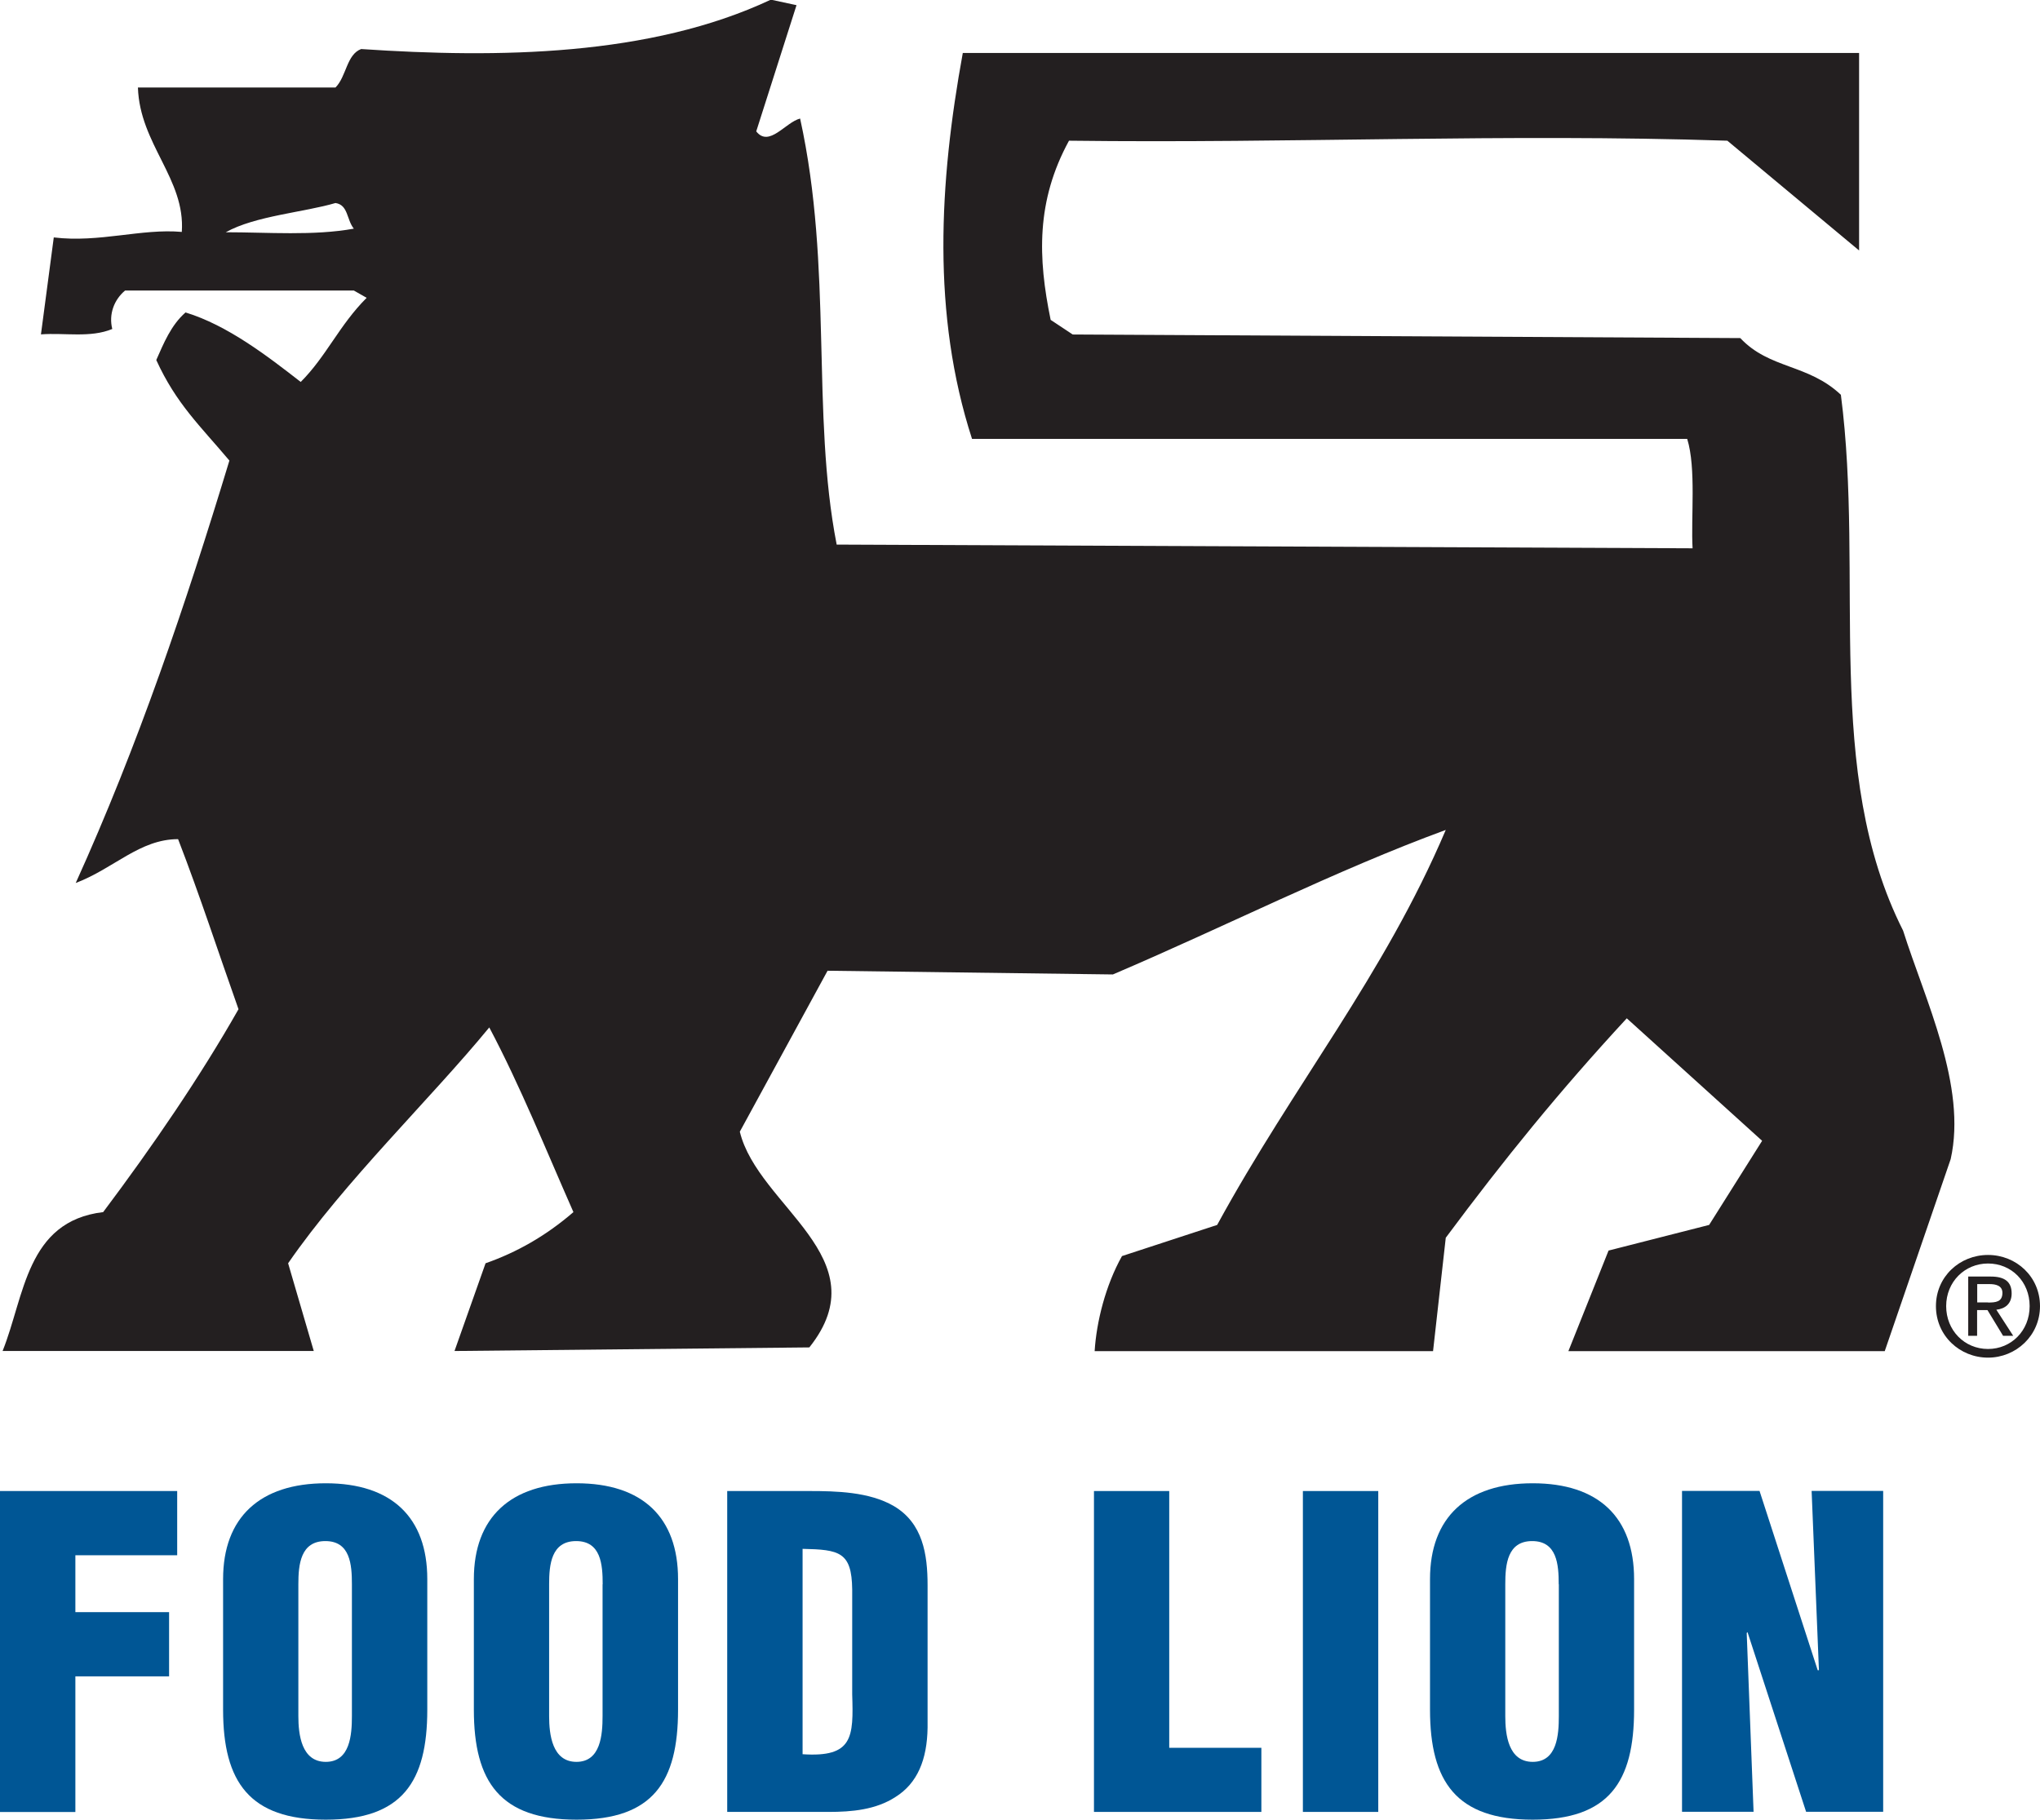
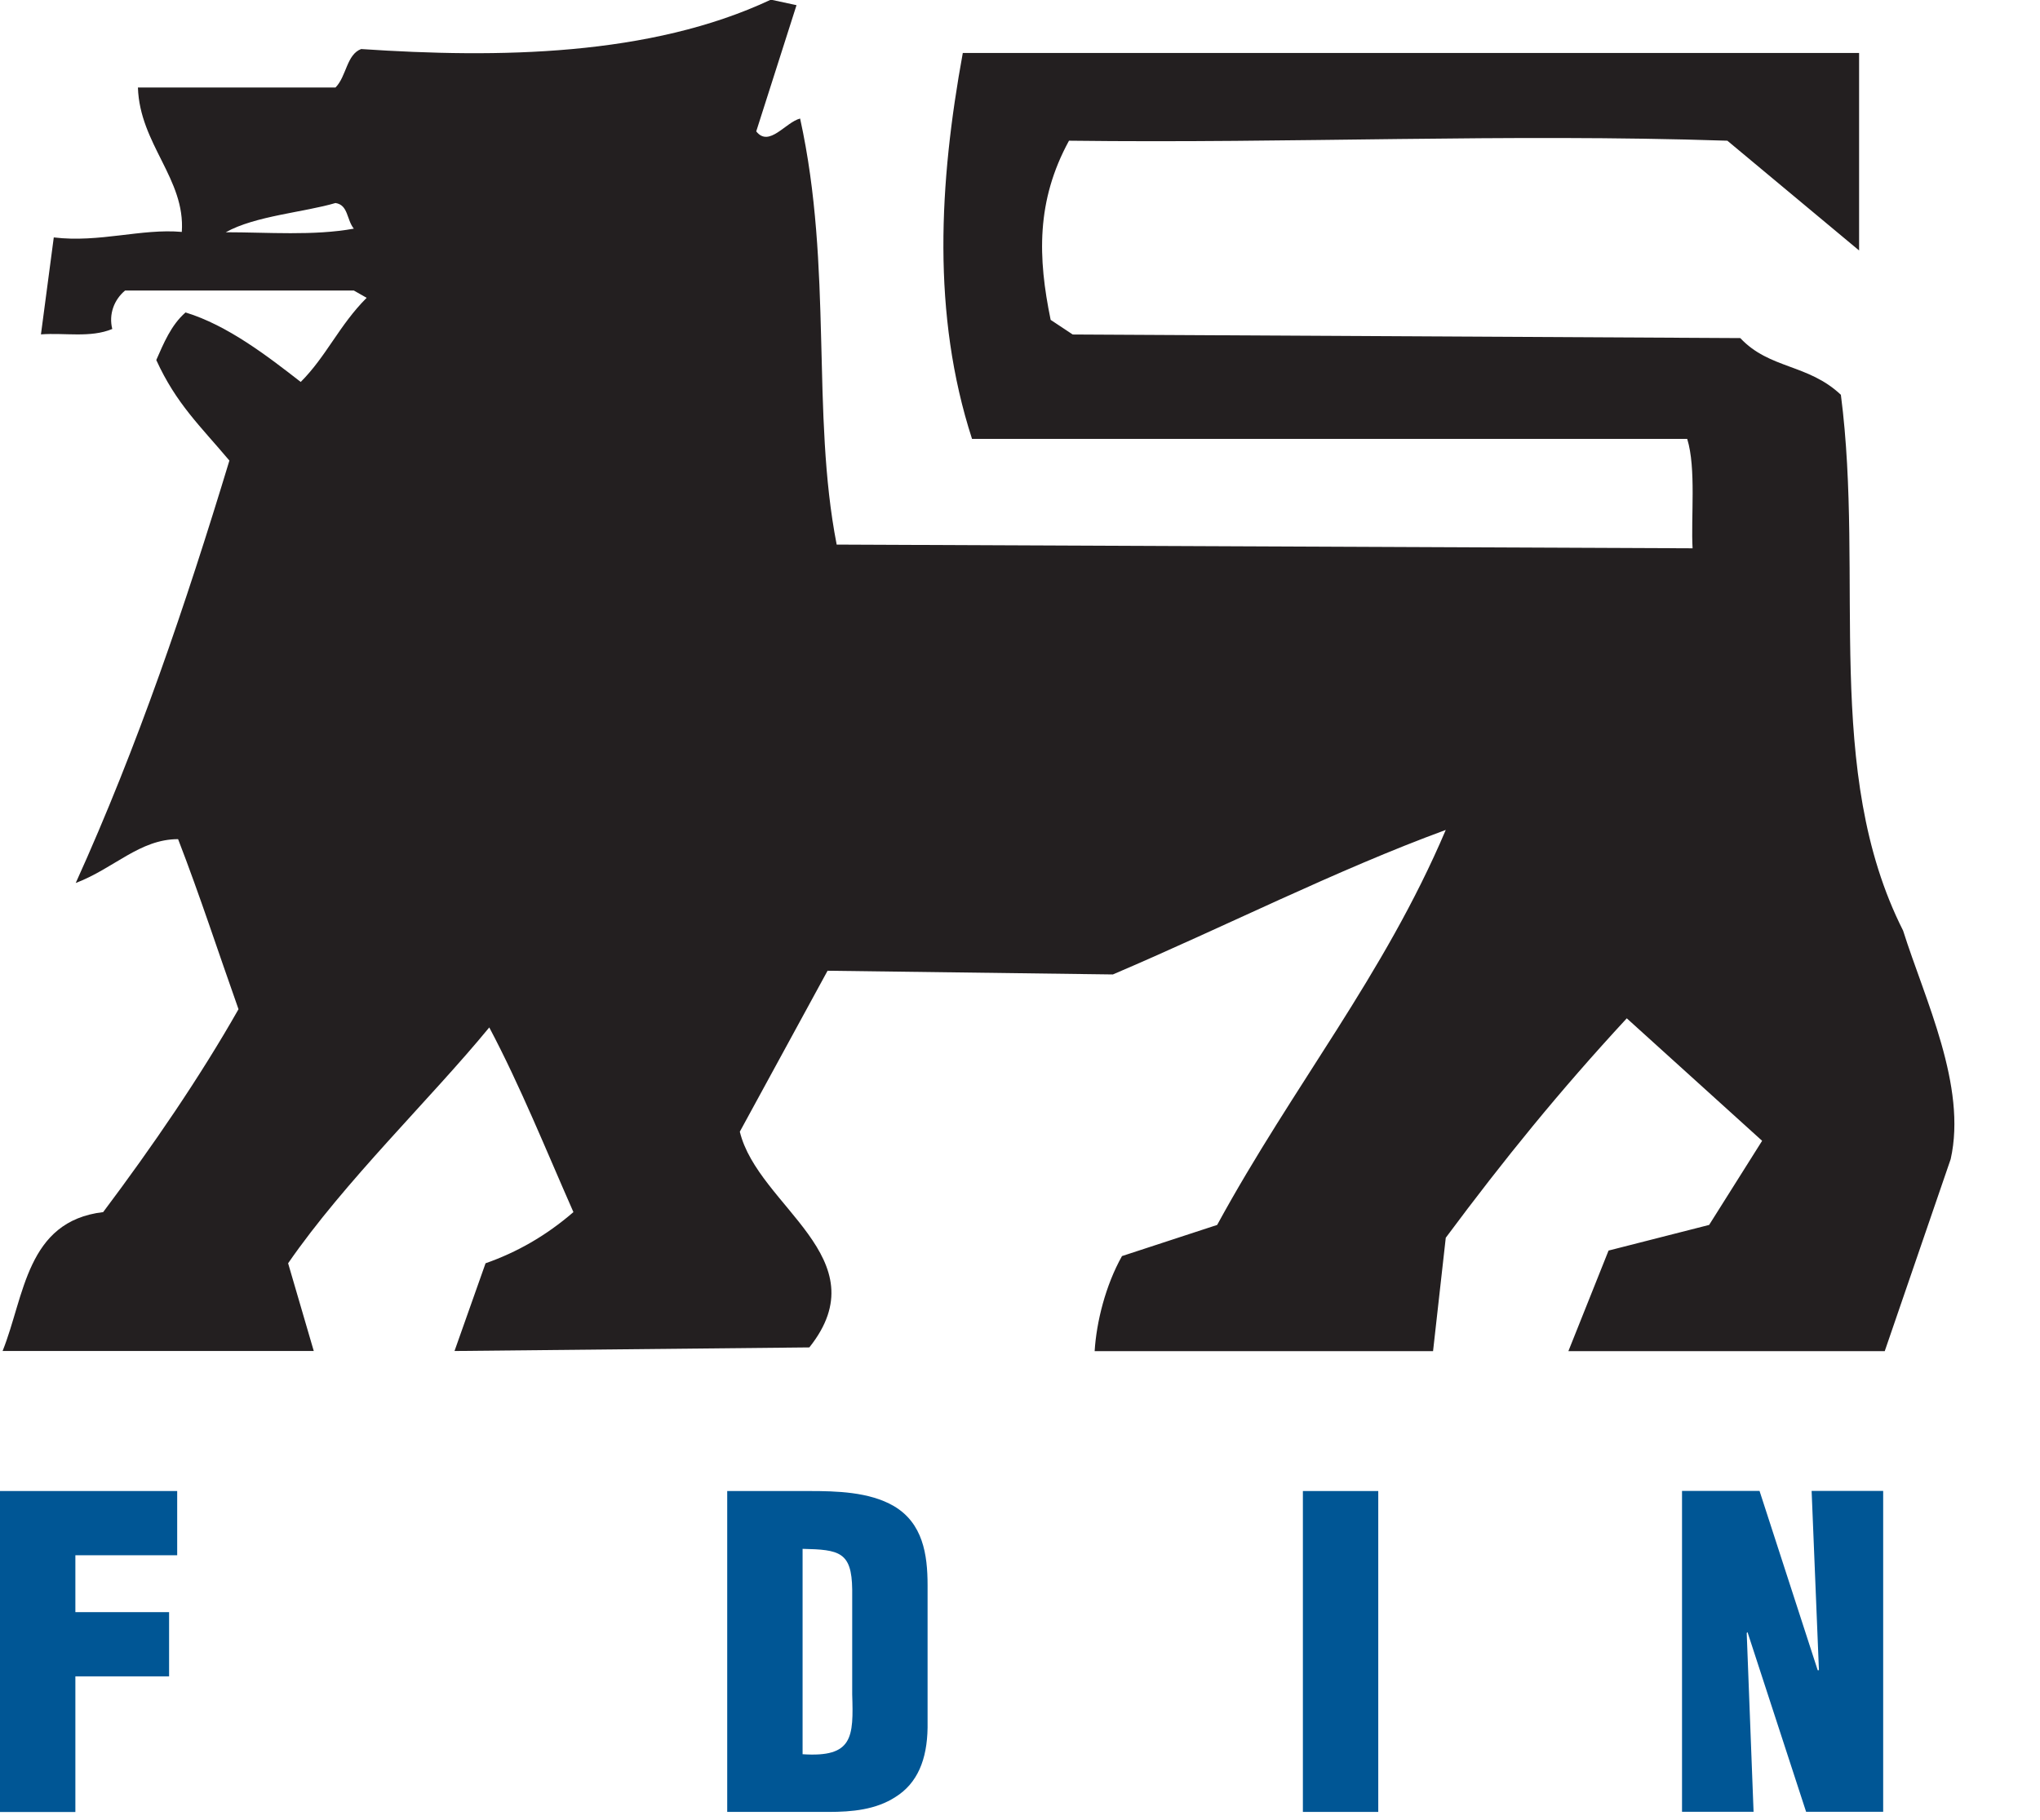
<svg xmlns="http://www.w3.org/2000/svg" id="b" viewBox="0 0 181.33 161.79">
  <defs>
    <style>.d{fill:#005695;}.e{fill:#231f20;}</style>
  </defs>
  <g id="c">
    <path class="e" d="m150.45,48.78c-.16-2.76.33-7.15-.48-9.76h-63.57c-3.58-11.06-2.93-22.76-.82-34.31h79.67v17.56l-11.71-9.76c-19.84-.65-38.53.25-58.52,0-2.93,5.37-2.77,10.41-1.63,15.93l1.96,1.3,59.34.32c2.6,2.77,6.01,2.28,8.94,5.04,2.11,16.26-1.62,33.49,5.53,47.64,1.95,6.17,5.69,13.82,4.23,20.32l-5.86,17.07h-28.12l3.57-8.94,8.94-2.28,4.71-7.48-12.03-10.89c-6.01,6.5-10.89,12.52-16.09,19.51l-1.13,10.08h-30.08c.16-2.6.97-5.85,2.43-8.45l8.46-2.77c6.83-12.52,14.79-22.11,20.32-35.12-9.76,3.58-19.67,8.62-29.59,12.85l-25.36-.33-7.8,14.31c1.62,6.66,12.52,11.22,6.18,19.18l-31.54.32,2.76-7.8c2.77-.97,5.37-2.44,7.81-4.55-2.44-5.53-4.72-11.21-7.48-16.42-5.2,6.34-12.84,13.66-17.88,20.97l2.28,7.8H.23c1.96-4.88,2.11-11.54,8.94-12.35,4.39-5.85,8.62-12.03,12.03-18.04-1.79-5.04-3.42-10.08-5.37-15.12-3.41,0-5.69,2.6-9.1,3.9,5.52-12.19,9.76-24.71,13.66-37.56-2.6-3.09-4.72-5.04-6.5-8.94.65-1.46,1.3-3.09,2.6-4.23,3.74,1.14,7.31,3.9,10.24,6.18,2.28-2.28,3.42-5.04,5.86-7.48l-1.14-.65H11.12c-.98.82-1.47,2.11-1.14,3.42-1.95.81-4.23.32-6.34.48l1.14-8.62c4.06.49,7.8-.81,11.38-.49.33-4.71-3.74-7.8-3.9-12.84h17.56c.98-.98.98-2.93,2.28-3.42,12.19.82,25.69.65,36.42-4.39l2.28.49-3.58,11.22c1.14,1.46,2.6-.81,3.9-1.14,2.93,13.33.97,26.18,3.25,37.88l76.09.33ZM29.82,18.05c-2.76.82-7.15,1.14-9.75,2.6,3.74,0,7.81.33,11.38-.32-.65-.81-.49-2.11-1.63-2.28Z" />
    <path class="d" d="m0,161.1v-28.53h15.75v5.71H6.7v5.06h8.33v5.71H6.7v12.06H0Z" />
-     <path class="d" d="m37.98,152.01c0,6.43-2.24,9.78-9.02,9.78s-9.13-3.35-9.13-9.78v-11.61c0-5.48,3.27-8.52,9.13-8.52s9.02,3.04,9.02,8.52v11.61Zm-6.7-11.15c0-1.75-.15-3.84-2.36-3.84s-2.4,2.09-2.4,3.84v11.72c0,1.63.27,4.07,2.44,4.07s2.32-2.43,2.32-4.07v-11.72Z" />
-     <path class="d" d="m60.27,152.01c0,6.43-2.24,9.78-9.02,9.78s-9.13-3.35-9.13-9.78v-11.61c0-5.48,3.27-8.52,9.13-8.52s9.02,3.04,9.02,8.52v11.61Zm-6.7-11.15c0-1.75-.15-3.84-2.36-3.84s-2.4,2.09-2.4,3.84v11.72c0,1.63.27,4.07,2.43,4.07s2.32-2.43,2.32-4.07v-11.72Z" />
    <path class="d" d="m64.64,161.1v-28.53h7.27c2.43,0,5.36.07,7.53,1.33,2.59,1.52,3.01,4.3,3.01,7.04v12.67c-.04,2.85-.91,4.95-2.85,6.16-1.75,1.14-3.88,1.33-5.94,1.33h-9.02Zm6.7-5.13c4.49.3,4.53-1.52,4.41-5.33v-9.32c-.04-3.34-1.14-3.54-4.41-3.61v18.26Z" />
-     <path class="d" d="m97.24,161.1v-28.53h6.69v22.83h8.19v5.7h-14.88Z" />
    <path class="d" d="m115.81,161.1v-28.53h6.7v28.53h-6.7Z" />
-     <path class="d" d="m145.25,152.01c0,6.43-2.24,9.78-9.01,9.78s-9.13-3.35-9.13-9.78v-11.61c0-5.48,3.27-8.52,9.13-8.52s9.01,3.04,9.01,8.52v11.61Zm-6.7-11.15c0-1.75-.15-3.84-2.36-3.84s-2.39,2.09-2.39,3.84v11.72c0,1.63.26,4.07,2.44,4.07s2.32-2.43,2.32-4.07v-11.72Z" />
    <path class="d" d="m155.33,145.12l-.07.07.61,15.9h-6.36v-28.53h6.89l5.17,15.94h.11l-.65-15.94h6.36v28.53h-6.85l-5.21-15.98Z" />
-     <path class="e" d="m172.08,116.13c0-2.63,2.12-4.55,4.63-4.55s4.62,1.93,4.62,4.55-2.13,4.58-4.62,4.58-4.63-1.93-4.63-4.58Zm4.63,3.81c2.06,0,3.7-1.62,3.7-3.81s-1.63-3.79-3.7-3.79-3.72,1.63-3.72,3.79,1.63,3.81,3.72,3.81Zm-.96-1.17h-.8v-5.27h2c1.24,0,1.86.46,1.86,1.5,0,.94-.59,1.36-1.36,1.45l1.5,2.32h-.9l-1.39-2.29h-.92v2.29Zm.96-2.96c.68,0,1.28-.05,1.28-.86,0-.65-.6-.78-1.15-.78h-1.09v1.63h.96Z" />
  </g>
</svg>